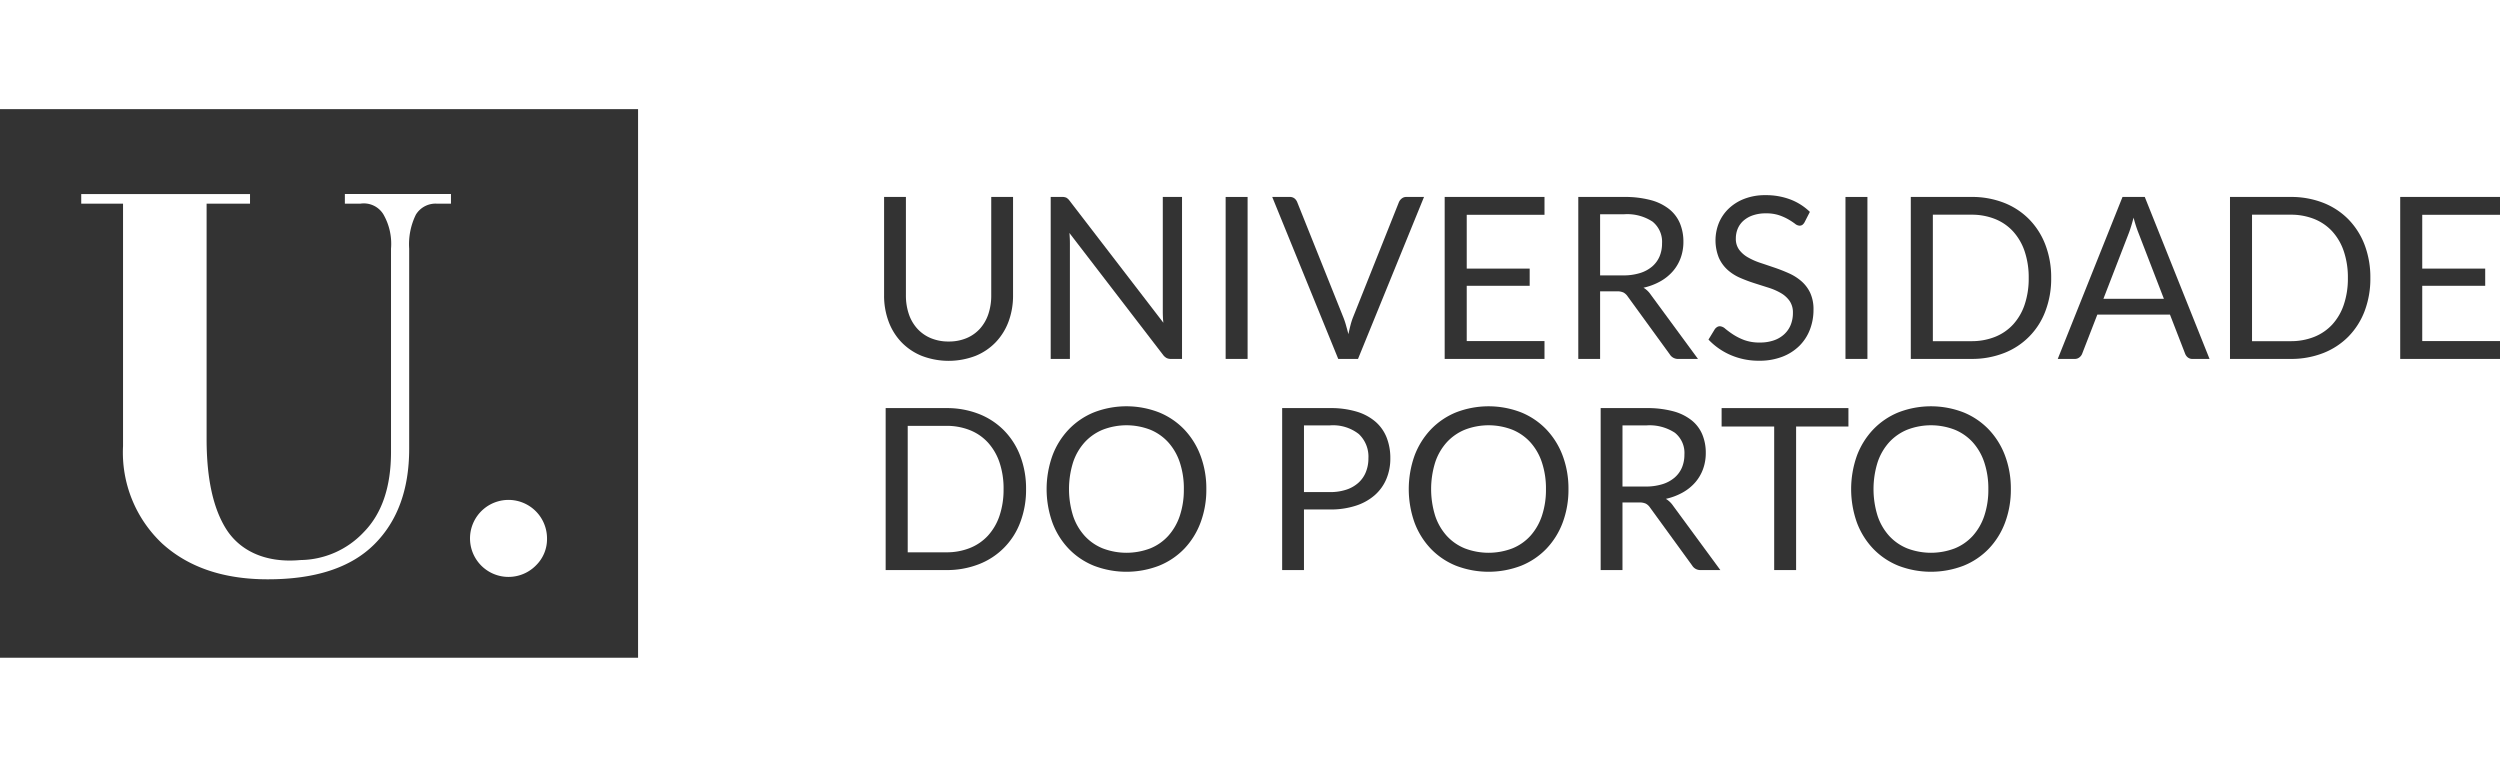
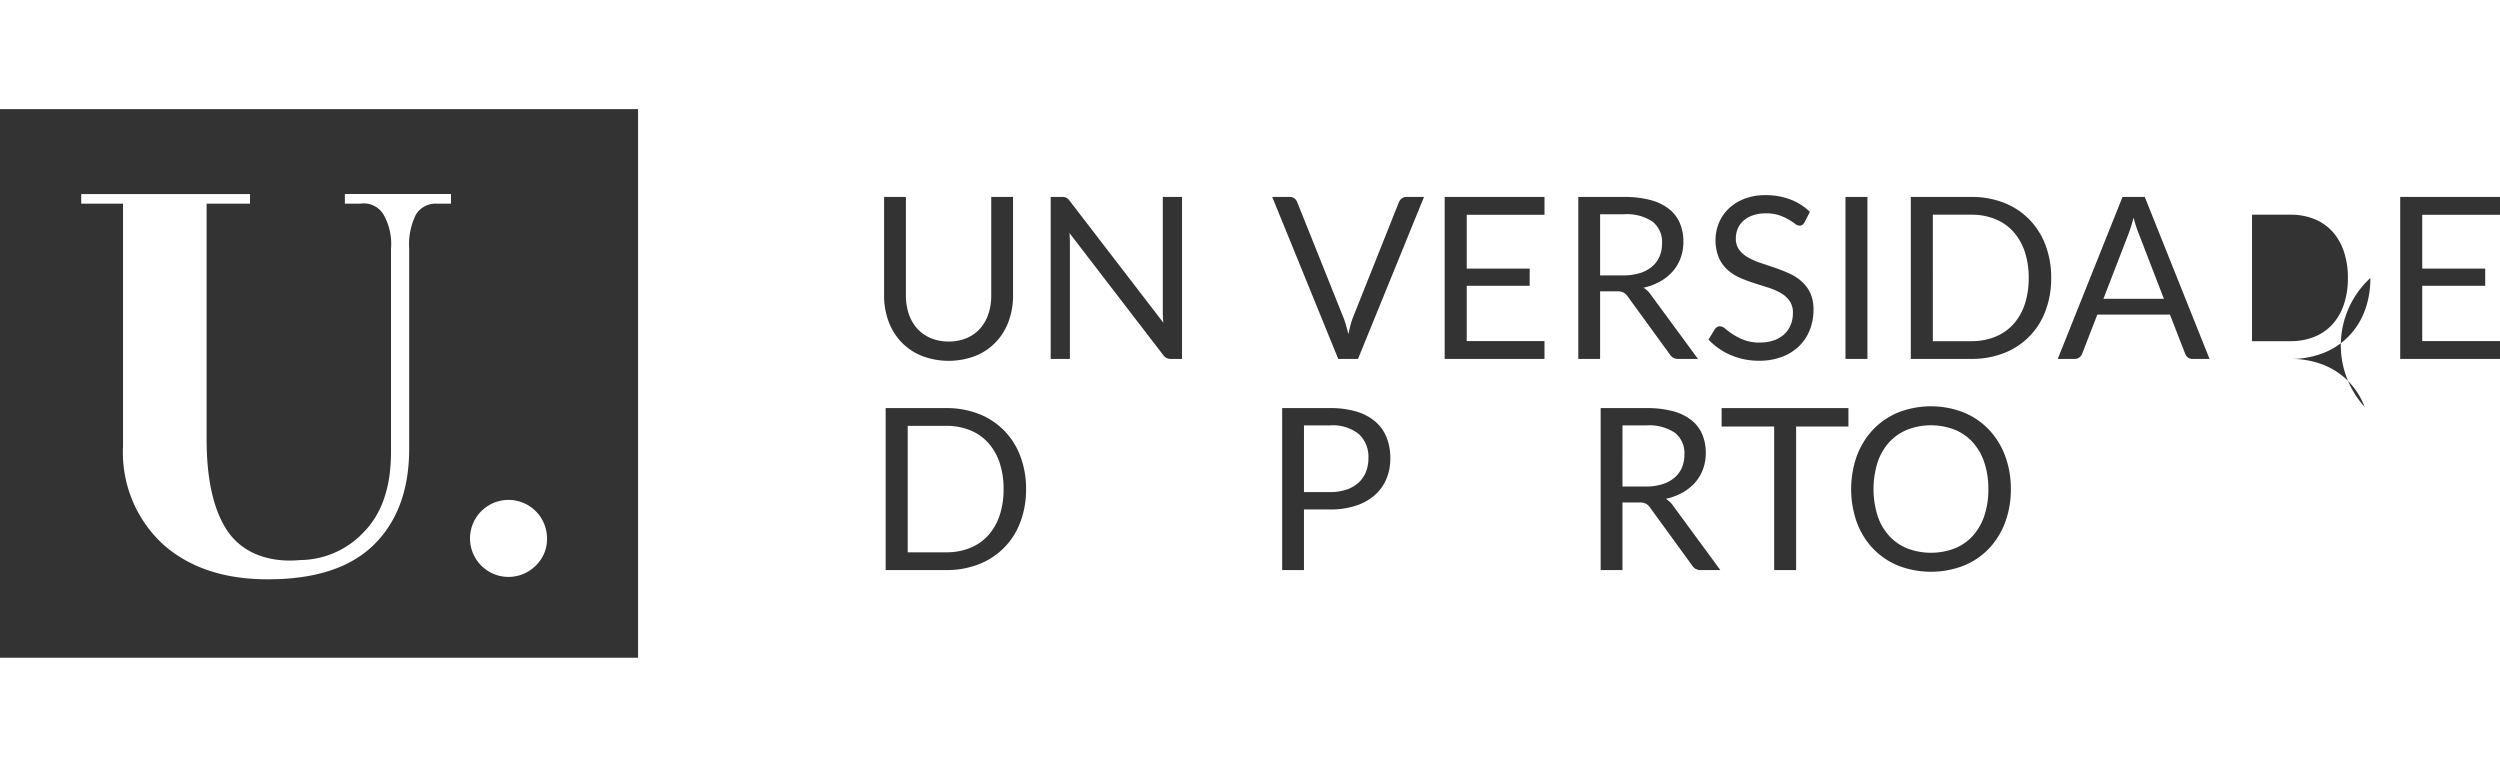
<svg xmlns="http://www.w3.org/2000/svg" viewBox="0 0 235.435 72.222">
  <defs>
    <style>.a{fill:#333;}</style>
  </defs>
  <path class="a" d="M89.337,32.161a4.25,4.25,0,0,0,1.691-.319,3.551,3.551,0,0,0,1.263-.894,3.914,3.914,0,0,0,.787-1.373,5.441,5.441,0,0,0,.271-1.756V18.548h2.054v9.271a7.005,7.005,0,0,1-.418,2.448A5.666,5.666,0,0,1,93.779,32.22a5.491,5.491,0,0,1-1.909,1.293,7.082,7.082,0,0,1-5.066,0A5.545,5.545,0,0,1,84.887,32.22a5.635,5.635,0,0,1-1.208-1.953,6.948,6.948,0,0,1-.421-2.448V18.548H85.313v9.26a5.441,5.441,0,0,0,.271,1.756,3.881,3.881,0,0,0,.789,1.373,3.594,3.594,0,0,0,1.265.899A4.239,4.239,0,0,0,89.337,32.161Z" />
  <path class="a" d="M100.421,18.617a1.03,1.03,0,0,1,.303.282l8.837,11.496c-.023-.184-.038-.364-.043-.537-.008-.174-.013-.342-.013-.506V18.548h1.811v15.253h-1.045a.88.88,0,0,1-.408-.085,1.046,1.046,0,0,1-.326-.287L100.714,21.943c.015.177.025.351.033.521s.01.326.01.468V33.801H98.948v-15.253h1.065A.922.922,0,0,1,100.421,18.617Z" />
-   <path class="a" d="M117.491,33.801h-2.067v-15.253h2.067Z" />
  <path class="a" d="M119.811,18.548h1.649a.692.692,0,0,1,.448.138.865.865,0,0,1,.256.351l4.309,10.761a7.588,7.588,0,0,1,.273.788c.08.284.16.578.238.883.065-.305.133-.6.208-.883a6.174,6.174,0,0,1,.261-.788l4.289-10.761a.899.899,0,0,1,.256-.335.667.667,0,0,1,.448-.154h1.659l-6.216,15.253h-1.862Z" />
  <path class="a" d="M145.452,18.548v1.682H138.128v5.066H144.056v1.618H138.128v5.205h7.323v1.682h-9.4v-15.253Z" />
  <path class="a" d="M150.688,27.436v6.365h-2.054v-15.253h4.312a9.437,9.437,0,0,1,2.5.293,4.771,4.771,0,0,1,1.739.846,3.388,3.388,0,0,1,1.017,1.336,4.455,4.455,0,0,1,.331,1.751,4.388,4.388,0,0,1-.256,1.511,3.984,3.984,0,0,1-.739,1.261,4.413,4.413,0,0,1-1.183.953,5.825,5.825,0,0,1-1.581.596,2.174,2.174,0,0,1,.681.649l4.45,6.057h-1.831a.902.902,0,0,1-.829-.436l-3.961-5.45a1.14,1.14,0,0,0-.393-.367,1.411,1.411,0,0,0-.639-.112Zm0-1.501h2.16a5.242,5.242,0,0,0,1.591-.218,3.23,3.23,0,0,0,1.15-.617,2.592,2.592,0,0,0,.699-.953,3.124,3.124,0,0,0,.233-1.224,2.433,2.433,0,0,0-.899-2.054,4.346,4.346,0,0,0-2.676-.692H150.688Z" />
  <path class="a" d="M169.942,20.932a.816.816,0,0,1-.2.24.46.46,0,0,1-.278.08.741.741,0,0,1-.421-.181,6.386,6.386,0,0,0-.606-.399,4.966,4.966,0,0,0-.882-.399,3.817,3.817,0,0,0-1.253-.181,3.68,3.68,0,0,0-1.223.186,2.595,2.595,0,0,0-.889.505,2.1,2.1,0,0,0-.539.75,2.389,2.389,0,0,0-.18.931,1.715,1.715,0,0,0,.316,1.059,2.694,2.694,0,0,0,.829.718,6.336,6.336,0,0,0,1.17.516q.654.218,1.343.453c.456.156.904.332,1.34.527a4.7,4.7,0,0,1,1.17.74,3.372,3.372,0,0,1,.832,1.096,3.668,3.668,0,0,1,.313,1.597,5.128,5.128,0,0,1-.341,1.878,4.347,4.347,0,0,1-.995,1.528,4.645,4.645,0,0,1-1.609,1.022,5.899,5.899,0,0,1-2.165.373,6.606,6.606,0,0,1-2.698-.538,6.323,6.323,0,0,1-2.082-1.453l.596-.979a.783.783,0,0,1,.208-.197.484.484,0,0,1,.271-.08.842.842,0,0,1,.511.239,8.629,8.629,0,0,0,.719.527,5.489,5.489,0,0,0,1.042.527,4.119,4.119,0,0,0,1.496.24,3.93,3.93,0,0,0,1.31-.202,2.762,2.762,0,0,0,.972-.569,2.458,2.458,0,0,0,.614-.878,2.964,2.964,0,0,0,.213-1.139,1.903,1.903,0,0,0-.316-1.133,2.584,2.584,0,0,0-.824-.74,5.787,5.787,0,0,0-1.165-.506c-.436-.138-.884-.28-1.34-.426a13.619,13.619,0,0,1-1.343-.506,4.354,4.354,0,0,1-1.165-.745,3.401,3.401,0,0,1-.824-1.144,4.398,4.398,0,0,1,0-3.262,3.999,3.999,0,0,1,.909-1.341,4.421,4.421,0,0,1,1.476-.936,5.383,5.383,0,0,1,2.017-.351,6.462,6.462,0,0,1,2.33.404,5.394,5.394,0,0,1,1.842,1.171Z" />
  <path class="a" d="M175.863,33.801h-2.067v-15.253h2.067Z" />
  <path class="a" d="M193.168,26.179a8.56,8.56,0,0,1-.544,3.119,6.74,6.74,0,0,1-3.906,3.954,8.251,8.251,0,0,1-3.064.548h-5.707v-15.253h5.707a8.251,8.251,0,0,1,3.064.548,6.789,6.789,0,0,1,2.373,1.554,6.935,6.935,0,0,1,1.533,2.411A8.561,8.561,0,0,1,193.168,26.179Zm-2.117,0a7.655,7.655,0,0,0-.383-2.512,5.295,5.295,0,0,0-1.087-1.873,4.62,4.62,0,0,0-1.704-1.171,5.878,5.878,0,0,0-2.222-.404h-3.63V32.129h3.63a5.878,5.878,0,0,0,2.222-.404,4.649,4.649,0,0,0,1.704-1.166,5.239,5.239,0,0,0,1.087-1.868A7.653,7.653,0,0,0,191.051,26.179Z" />
  <path class="a" d="M208.081,33.801h-1.596a.68.68,0,0,1-.446-.138.821.821,0,0,1-.256-.351l-1.428-3.683h-6.842l-1.428,3.683a.797.797,0,0,1-.256.34.674.674,0,0,1-.446.149h-1.596l6.098-15.253h2.097Zm-9.994-5.663h5.695l-2.395-6.205a11.952,11.952,0,0,1-.459-1.437c-.078.291-.153.559-.228.804q-.113.367-.218.644Z" />
-   <path class="a" d="M223.226,26.179a8.613,8.613,0,0,1-.541,3.119,6.955,6.955,0,0,1-1.533,2.406,6.825,6.825,0,0,1-2.373,1.549,8.264,8.264,0,0,1-3.067.548h-5.705v-15.253h5.705a8.264,8.264,0,0,1,3.067.548,6.789,6.789,0,0,1,2.373,1.554,7.008,7.008,0,0,1,1.533,2.411A8.614,8.614,0,0,1,223.226,26.179Zm-2.117,0a7.655,7.655,0,0,0-.383-2.512,5.291,5.291,0,0,0-1.085-1.873,4.641,4.641,0,0,0-1.704-1.171,5.882,5.882,0,0,0-2.225-.404H212.082V32.129h3.63a5.882,5.882,0,0,0,2.225-.404,4.67,4.67,0,0,0,1.704-1.166,5.235,5.235,0,0,0,1.085-1.868A7.653,7.653,0,0,0,221.109,26.179Z" />
+   <path class="a" d="M223.226,26.179a8.613,8.613,0,0,1-.541,3.119,6.955,6.955,0,0,1-1.533,2.406,6.825,6.825,0,0,1-2.373,1.549,8.264,8.264,0,0,1-3.067.548h-5.705h5.705a8.264,8.264,0,0,1,3.067.548,6.789,6.789,0,0,1,2.373,1.554,7.008,7.008,0,0,1,1.533,2.411A8.614,8.614,0,0,1,223.226,26.179Zm-2.117,0a7.655,7.655,0,0,0-.383-2.512,5.291,5.291,0,0,0-1.085-1.873,4.641,4.641,0,0,0-1.704-1.171,5.882,5.882,0,0,0-2.225-.404H212.082V32.129h3.63a5.882,5.882,0,0,0,2.225-.404,4.67,4.67,0,0,0,1.704-1.166,5.235,5.235,0,0,0,1.085-1.868A7.653,7.653,0,0,0,221.109,26.179Z" />
  <path class="a" d="M235.435,18.548v1.682h-7.323v5.066h5.93v1.618h-5.93v5.205h7.323v1.682h-9.398v-15.253Z" />
  <path class="a" d="M96.628,46.064a8.56,8.56,0,0,1-.544,3.119,6.74,6.74,0,0,1-3.906,3.954,8.251,8.251,0,0,1-3.064.548H83.406V38.432h5.707a8.251,8.251,0,0,1,3.064.548,6.789,6.789,0,0,1,2.373,1.554A6.935,6.935,0,0,1,96.084,42.945,8.561,8.561,0,0,1,96.628,46.064Zm-2.117,0a7.655,7.655,0,0,0-.383-2.512,5.295,5.295,0,0,0-1.087-1.873,4.62,4.62,0,0,0-1.704-1.171,5.878,5.878,0,0,0-2.222-.404H85.483V52.014h3.63a5.878,5.878,0,0,0,2.222-.404,4.649,4.649,0,0,0,1.704-1.166,5.24,5.24,0,0,0,1.087-1.868A7.652,7.652,0,0,0,94.51,46.064Z" />
-   <path class="a" d="M113.605,46.064a8.775,8.775,0,0,1-.544,3.146,7.195,7.195,0,0,1-1.531,2.464,6.859,6.859,0,0,1-2.38,1.602,8.55,8.55,0,0,1-6.136,0,6.852,6.852,0,0,1-2.373-1.602A7.162,7.162,0,0,1,99.108,49.209a9.371,9.371,0,0,1,0-6.291,7.223,7.223,0,0,1,1.533-2.469,6.881,6.881,0,0,1,2.373-1.613,8.476,8.476,0,0,1,6.136,0,6.889,6.889,0,0,1,2.38,1.613,7.256,7.256,0,0,1,1.531,2.469A8.776,8.776,0,0,1,113.605,46.064Zm-2.117,0a7.752,7.752,0,0,0-.383-2.523,5.338,5.338,0,0,0-1.087-1.889,4.711,4.711,0,0,0-1.701-1.187,6.199,6.199,0,0,0-4.46,0,4.74,4.74,0,0,0-1.709,1.187,5.272,5.272,0,0,0-1.092,1.889,8.475,8.475,0,0,0,0,5.04,5.279,5.279,0,0,0,1.092,1.884,4.681,4.681,0,0,0,1.709,1.182,6.274,6.274,0,0,0,4.46,0,4.653,4.653,0,0,0,1.701-1.182,5.345,5.345,0,0,0,1.087-1.884A7.7,7.7,0,0,0,111.487,46.064Z" />
  <path class="a" d="M122.8,47.98v5.705h-2.054V38.432h4.502a8.444,8.444,0,0,1,2.518.335,4.839,4.839,0,0,1,1.774.953,3.837,3.837,0,0,1,1.047,1.49,5.25,5.25,0,0,1,.346,1.948,4.926,4.926,0,0,1-.373,1.948,4.189,4.189,0,0,1-1.09,1.522,5.049,5.049,0,0,1-1.784.995,7.647,7.647,0,0,1-2.438.357Zm0-1.639h2.448a4.754,4.754,0,0,0,1.561-.234,3.17,3.17,0,0,0,1.132-.655,2.701,2.701,0,0,0,.692-1.006,3.403,3.403,0,0,0,.236-1.288,2.929,2.929,0,0,0-.899-2.278,3.924,3.924,0,0,0-2.721-.82h-2.448Z" />
-   <path class="a" d="M147.709,46.064a8.83,8.83,0,0,1-.544,3.146,7.2,7.2,0,0,1-1.533,2.464,6.849,6.849,0,0,1-2.378,1.602,8.557,8.557,0,0,1-6.138,0,6.852,6.852,0,0,1-2.373-1.602,7.239,7.239,0,0,1-1.533-2.464,9.412,9.412,0,0,1,0-6.291,7.3,7.3,0,0,1,1.533-2.469,6.881,6.881,0,0,1,2.373-1.613,8.483,8.483,0,0,1,6.138,0,6.878,6.878,0,0,1,2.378,1.613,7.261,7.261,0,0,1,1.533,2.469A8.83,8.83,0,0,1,147.709,46.064Zm-2.12,0a7.752,7.752,0,0,0-.383-2.523,5.333,5.333,0,0,0-1.085-1.889,4.721,4.721,0,0,0-1.704-1.187,6.199,6.199,0,0,0-4.46,0,4.761,4.761,0,0,0-1.709,1.187,5.305,5.305,0,0,0-1.09,1.889,8.475,8.475,0,0,0,0,5.04,5.312,5.312,0,0,0,1.09,1.884,4.702,4.702,0,0,0,1.709,1.182,6.274,6.274,0,0,0,4.46,0,4.662,4.662,0,0,0,1.704-1.182A5.341,5.341,0,0,0,145.206,48.581,7.7,7.7,0,0,0,145.589,46.064Z" />
  <path class="a" d="M152.795,47.32v6.365h-2.054V38.432h4.312a9.437,9.437,0,0,1,2.5.293,4.771,4.771,0,0,1,1.739.846,3.388,3.388,0,0,1,1.017,1.336,4.455,4.455,0,0,1,.331,1.751,4.388,4.388,0,0,1-.256,1.511,3.984,3.984,0,0,1-.739,1.261,4.413,4.413,0,0,1-1.183.953,5.825,5.825,0,0,1-1.581.596,2.174,2.174,0,0,1,.681.649l4.45,6.057h-1.831a.902.902,0,0,1-.829-.436l-3.961-5.45a1.14,1.14,0,0,0-.393-.367,1.411,1.411,0,0,0-.639-.112Zm0-1.501h2.16a5.242,5.242,0,0,0,1.591-.218,3.229,3.229,0,0,0,1.15-.617,2.592,2.592,0,0,0,.699-.953,3.124,3.124,0,0,0,.233-1.224,2.433,2.433,0,0,0-.899-2.054,4.346,4.346,0,0,0-2.676-.692h-2.257Z" />
  <path class="a" d="M174.074,38.432v1.735h-4.928V53.685h-2.064V40.167h-4.951V38.432Z" />
  <path class="a" d="M189.37,46.064a8.83,8.83,0,0,1-.544,3.146,7.2,7.2,0,0,1-1.533,2.464,6.849,6.849,0,0,1-2.378,1.602,8.557,8.557,0,0,1-6.138,0,6.852,6.852,0,0,1-2.373-1.602,7.238,7.238,0,0,1-1.533-2.464,9.412,9.412,0,0,1,0-6.291,7.3,7.3,0,0,1,1.533-2.469,6.881,6.881,0,0,1,2.373-1.613,8.483,8.483,0,0,1,6.138,0,6.878,6.878,0,0,1,2.378,1.613,7.261,7.261,0,0,1,1.533,2.469A8.83,8.83,0,0,1,189.37,46.064Zm-2.12,0a7.752,7.752,0,0,0-.383-2.523,5.333,5.333,0,0,0-1.085-1.889,4.721,4.721,0,0,0-1.704-1.187,6.199,6.199,0,0,0-4.46,0,4.761,4.761,0,0,0-1.709,1.187A5.305,5.305,0,0,0,176.82,43.541a8.475,8.475,0,0,0,0,5.04,5.312,5.312,0,0,0,1.09,1.884,4.702,4.702,0,0,0,1.709,1.182,6.274,6.274,0,0,0,4.46,0,4.662,4.662,0,0,0,1.704-1.182,5.341,5.341,0,0,0,1.085-1.884A7.7,7.7,0,0,0,187.25,46.064Z" />
  <path class="a" d="M0,10.278V61.944H60.089V10.278Zm42.469,8.903H41.157a2.163,2.163,0,0,0-1.993,1.035,6.304,6.304,0,0,0-.63,3.198V42.261q0,5.745-3.305,9.021-3.308,3.277-10.017,3.274-6.209,0-9.917-3.349a11.773,11.773,0,0,1-3.708-9.198V19.181H7.65v-.907h15.895v.907H19.457v22.172q0,5.546,1.842,8.467c1.229,1.948,3.571,3.234,6.99,2.922A8.309,8.309,0,0,0,34.249,50.12q2.575-2.619,2.574-7.557V23.413a5.557,5.557,0,0,0-.731-3.249,2.158,2.158,0,0,0-2.152-.984H32.477v-.907h9.992Zm8.008,34.063a3.626,3.626,0,1,1,1.038-2.54A3.456,3.456,0,0,1,50.477,53.243Z" />
</svg>